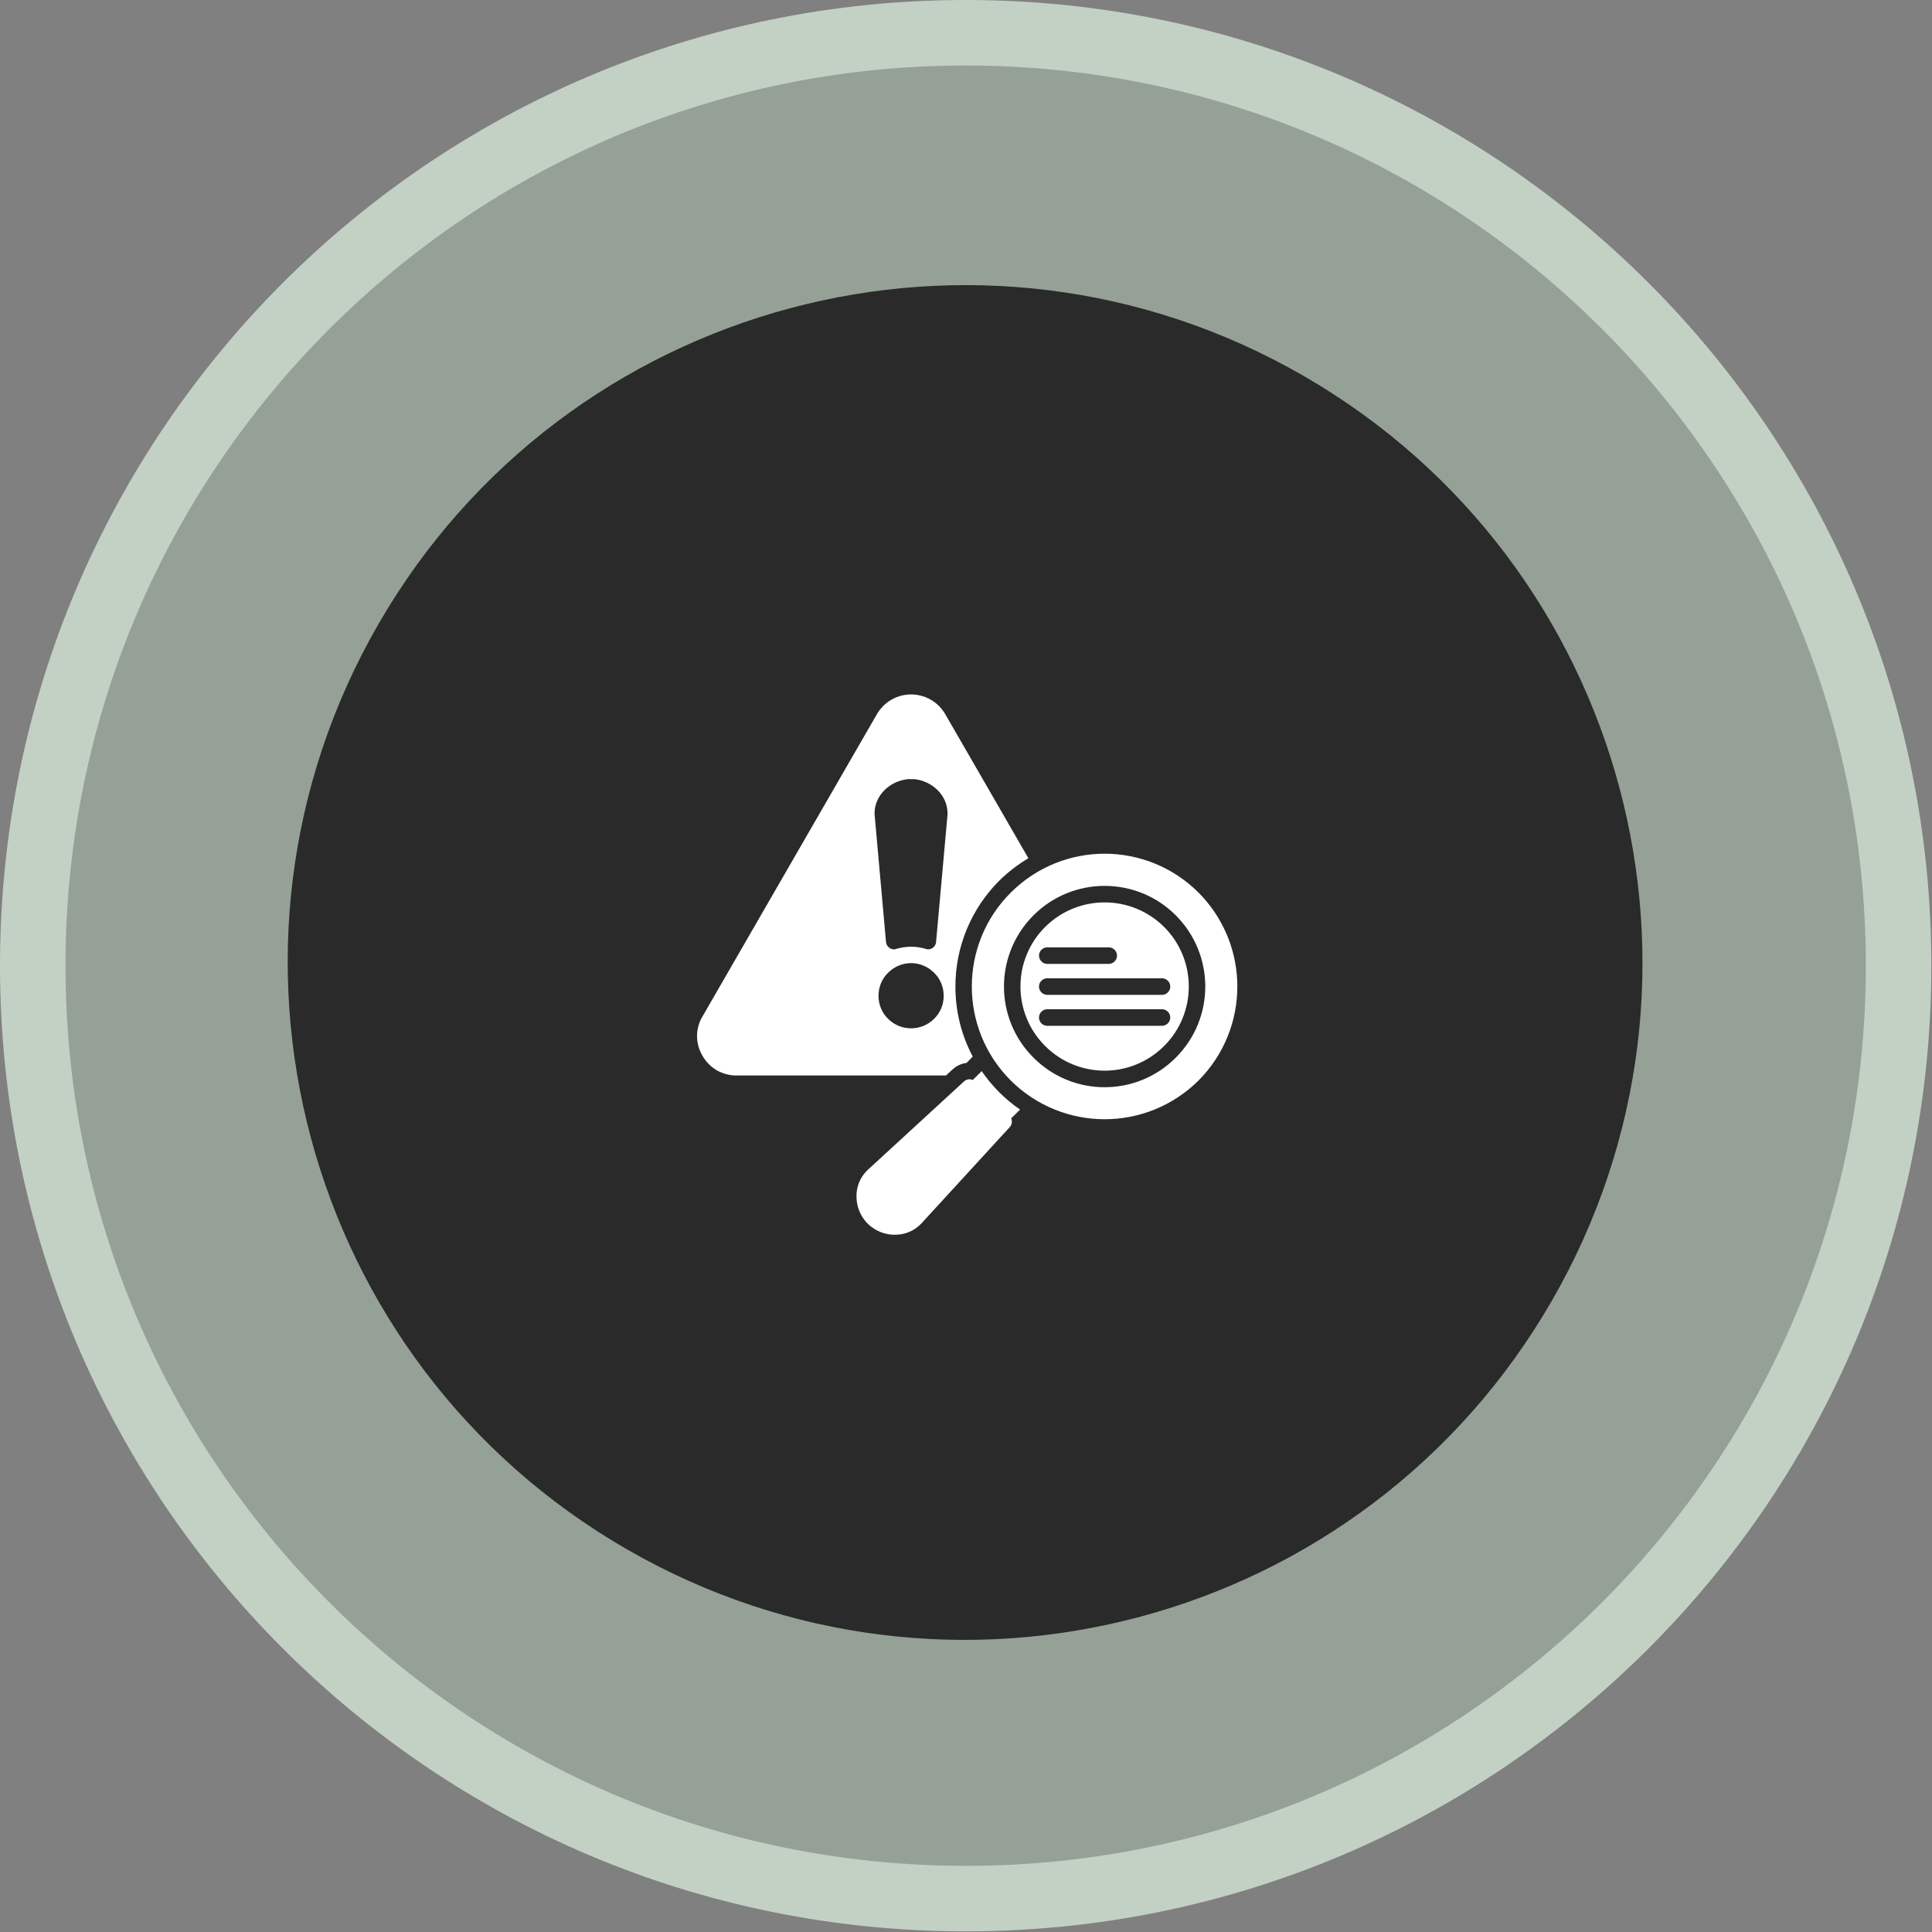
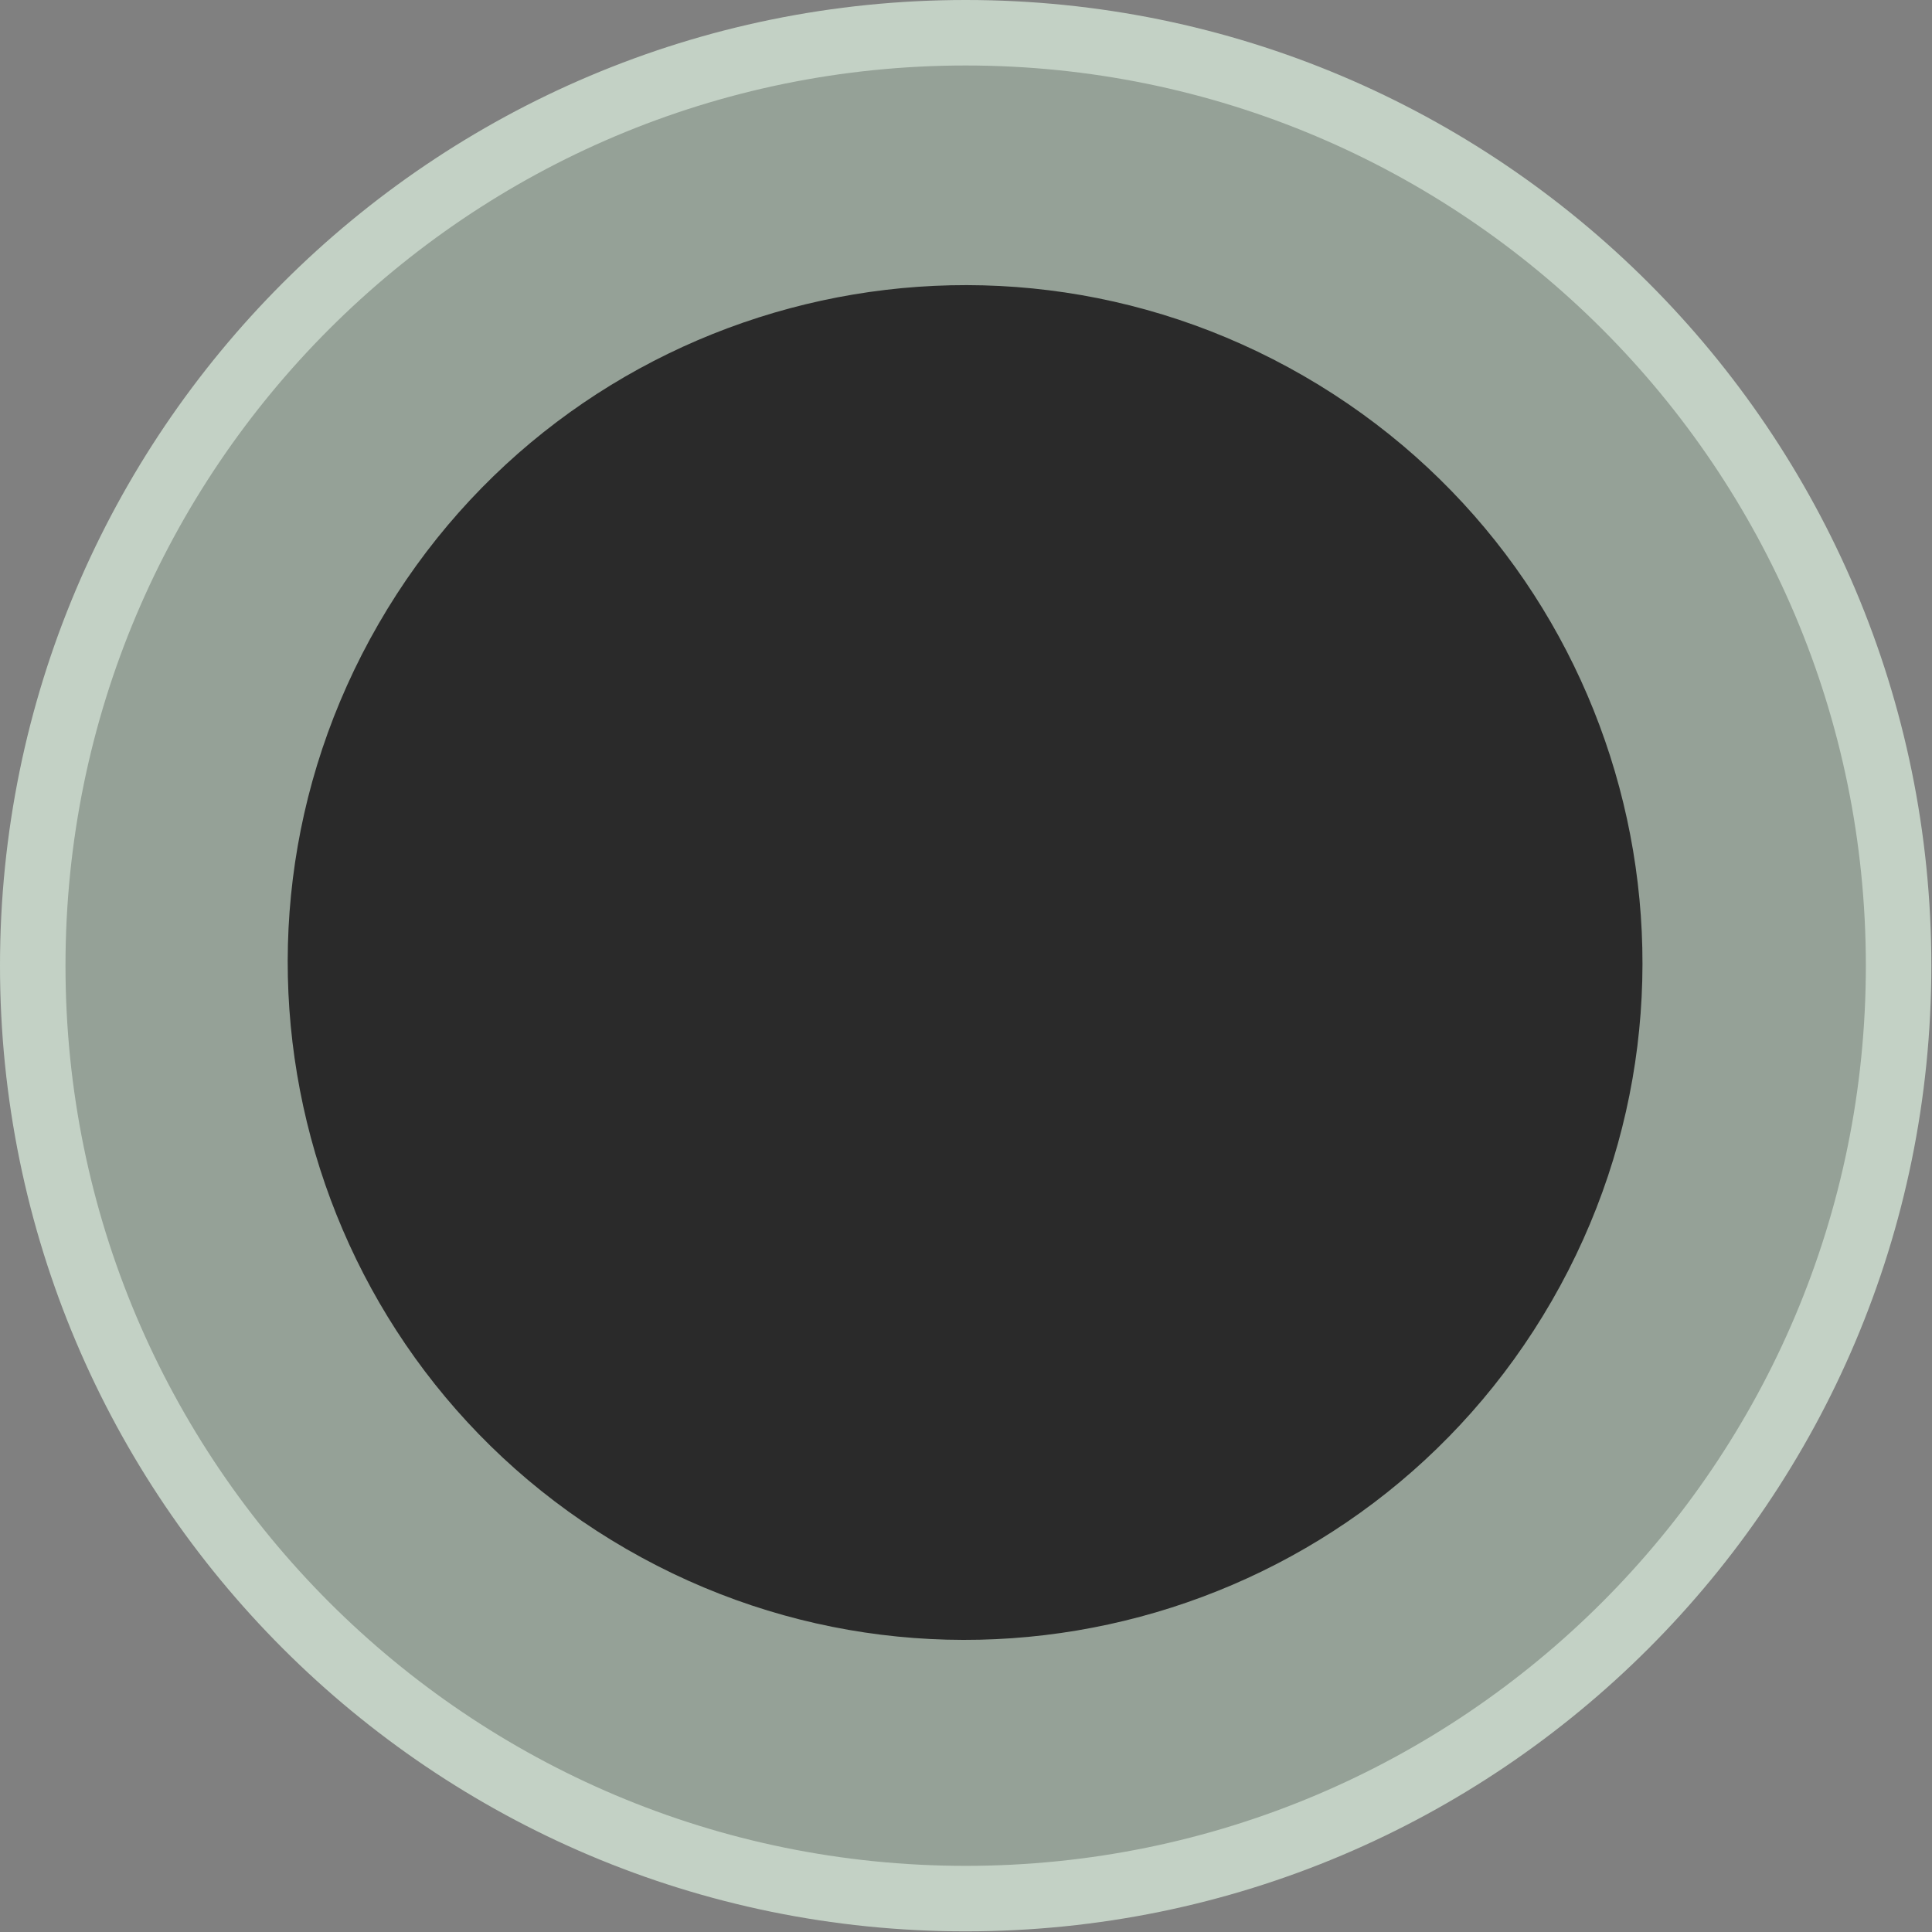
<svg xmlns="http://www.w3.org/2000/svg" width="236" height="236" viewBox="0 0 236 236" fill="none">
  <rect x="0" y="0" width="236" height="236" fill="#808080" stroke="none" />
  <path d="M231.92 117.96C231.92 55.022 180.898 4 117.96 4C55.022 4 4 55.022 4 117.96C4 180.898 55.022 231.92 117.96 231.92C180.898 231.92 231.92 180.898 231.92 117.96Z" fill="#95A197" stroke="#C3D1C5" stroke-width="8" stroke-miterlimit="22.926" />
  <path fill-rule="evenodd" clip-rule="evenodd" d="M46.242 76.208C69.088 36.639 119.684 23.081 159.255 45.926C198.825 68.772 212.383 119.37 189.538 158.939C166.691 198.508 116.094 212.066 76.524 189.222C36.953 166.375 23.397 115.777 46.242 76.208Z" fill="#2A2A2A" />
-   <path fill-rule="evenodd" clip-rule="evenodd" d="M124.608 135.537L123.519 136.608C123.672 136.971 123.614 137.39 123.33 137.695L112.562 149.436L112.428 149.568C111.568 150.425 110.423 150.846 109.279 150.828C108.153 150.828 107.009 150.407 106.13 149.607L105.843 149.321C105.041 148.442 104.622 147.297 104.622 146.169C104.604 145.024 105.022 143.877 105.883 143.02L106.017 142.886L117.718 132.136C118.024 131.831 118.463 131.754 118.826 131.925L119.915 130.839C120.546 131.754 121.251 132.615 122.033 133.396C122.833 134.201 123.69 134.906 124.608 135.537ZM146.409 109.037C149.558 112.207 151.145 116.348 151.145 120.51C151.145 124.653 149.561 128.815 146.409 131.983C143.239 135.134 139.077 136.718 134.937 136.718C130.793 136.718 126.631 135.134 123.464 131.983C120.294 128.815 118.71 124.65 118.71 120.51C118.71 116.348 120.294 112.204 123.464 109.037C126.634 105.869 130.796 104.283 134.937 104.283C139.077 104.286 143.239 105.869 146.409 109.037ZM143.621 111.807C138.83 107.016 131.04 107.016 126.247 111.807C121.435 116.619 121.435 124.409 126.247 129.199C131.038 134.011 138.828 134.011 143.621 129.199C148.432 124.406 148.432 116.616 143.621 111.807ZM142.208 113.238C146.217 117.248 146.217 123.756 142.208 127.766C138.18 131.793 131.69 131.793 127.659 127.766C123.65 123.756 123.65 117.248 127.659 113.238C131.69 109.229 138.18 109.229 142.208 113.238ZM126.918 116.732C126.918 117.285 127.376 117.745 127.931 117.745H135.434C135.986 117.745 136.447 117.287 136.447 116.732C136.447 116.18 135.989 115.719 135.434 115.719H127.931C127.376 115.719 126.918 116.177 126.918 116.732ZM142.953 124.293C142.953 123.741 142.495 123.28 141.94 123.28H127.928C127.376 123.28 126.915 123.738 126.915 124.293C126.915 124.846 127.373 125.306 127.928 125.306H141.943C142.495 125.304 142.953 124.846 142.953 124.293ZM141.943 119.5H127.928C127.376 119.5 126.915 119.958 126.915 120.513C126.915 121.065 127.373 121.526 127.928 121.526H141.943C142.495 121.526 142.955 121.068 142.955 120.513C142.953 119.958 142.495 119.5 141.943 119.5ZM111.284 131.376H89.977C89.138 131.376 88.336 131.165 87.628 130.784L87.57 130.744C86.844 130.323 86.252 129.731 85.813 128.968C85.373 128.206 85.144 127.385 85.144 126.564C85.144 125.761 85.355 124.959 85.776 124.215L85.815 124.157L107.119 87.236C107.559 86.491 108.169 85.881 108.877 85.478C109.603 85.058 110.424 84.829 111.281 84.829C112.16 84.829 112.981 85.058 113.707 85.478C114.415 85.878 115.025 86.491 115.464 87.236L125.622 104.839C124.322 105.602 123.12 106.538 122.033 107.607C118.616 111.042 116.706 115.662 116.706 120.511C116.706 123.528 117.432 126.448 118.824 129.063L118.061 129.845C117.411 129.921 116.801 130.208 116.303 130.684L115.559 131.371L111.284 131.376ZM106.854 99.703L108.227 115.052C108.267 115.567 108.703 115.967 109.219 115.967H109.295C109.945 115.757 110.613 115.643 111.3 115.643C111.968 115.643 112.636 115.759 113.286 115.967H113.362C113.915 115.967 114.354 115.528 114.354 114.954L115.727 99.701C115.746 99.567 115.746 99.454 115.746 99.356C115.746 98.249 115.27 97.239 114.504 96.491C113.76 95.765 112.768 95.289 111.679 95.173H111.297H110.897C109.808 95.289 108.816 95.765 108.072 96.491C107.309 97.236 106.83 98.249 106.83 99.356C106.835 99.454 106.835 99.569 106.854 99.703ZM108.477 124.446C109.203 125.172 110.195 125.612 111.302 125.612C112.392 125.612 113.383 125.172 114.109 124.446C114.836 123.738 115.275 122.747 115.275 121.639C115.275 120.531 114.836 119.54 114.109 118.832C113.383 118.106 112.392 117.648 111.302 117.648C110.195 117.648 109.203 118.106 108.477 118.832C107.751 119.54 107.312 120.531 107.312 121.639C107.312 122.747 107.751 123.738 108.477 124.446Z" fill="white" />
</svg>